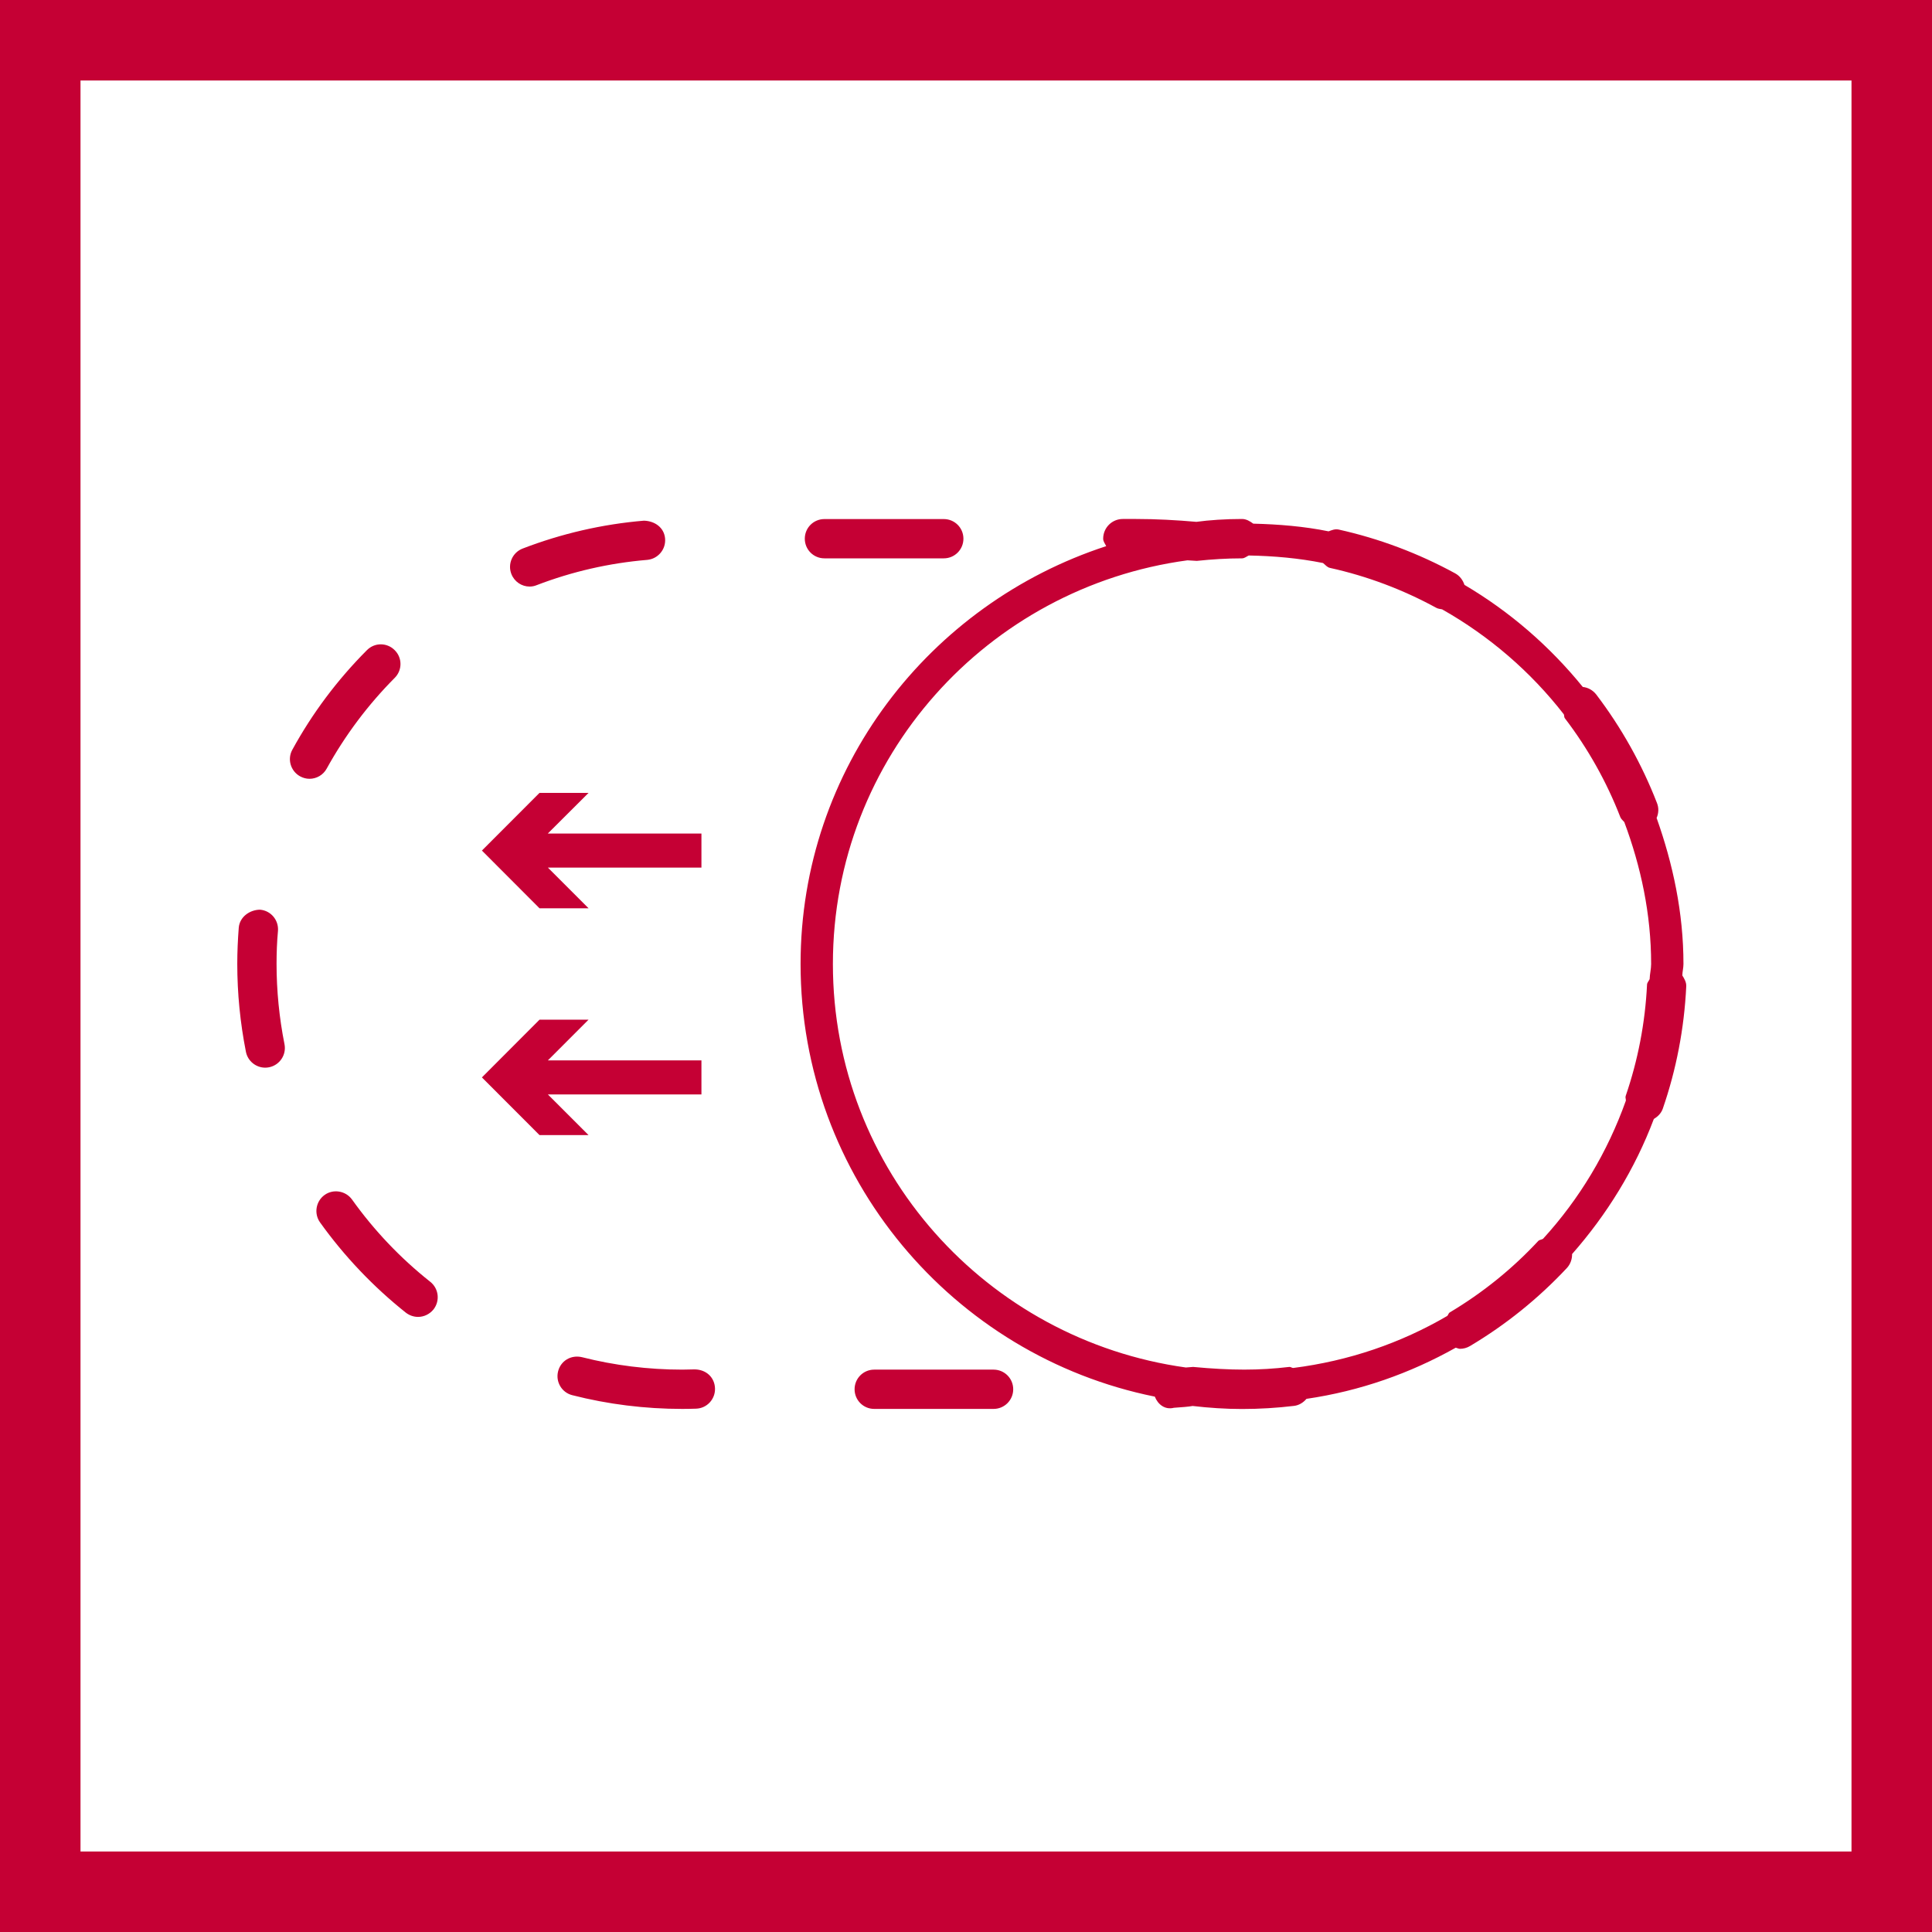
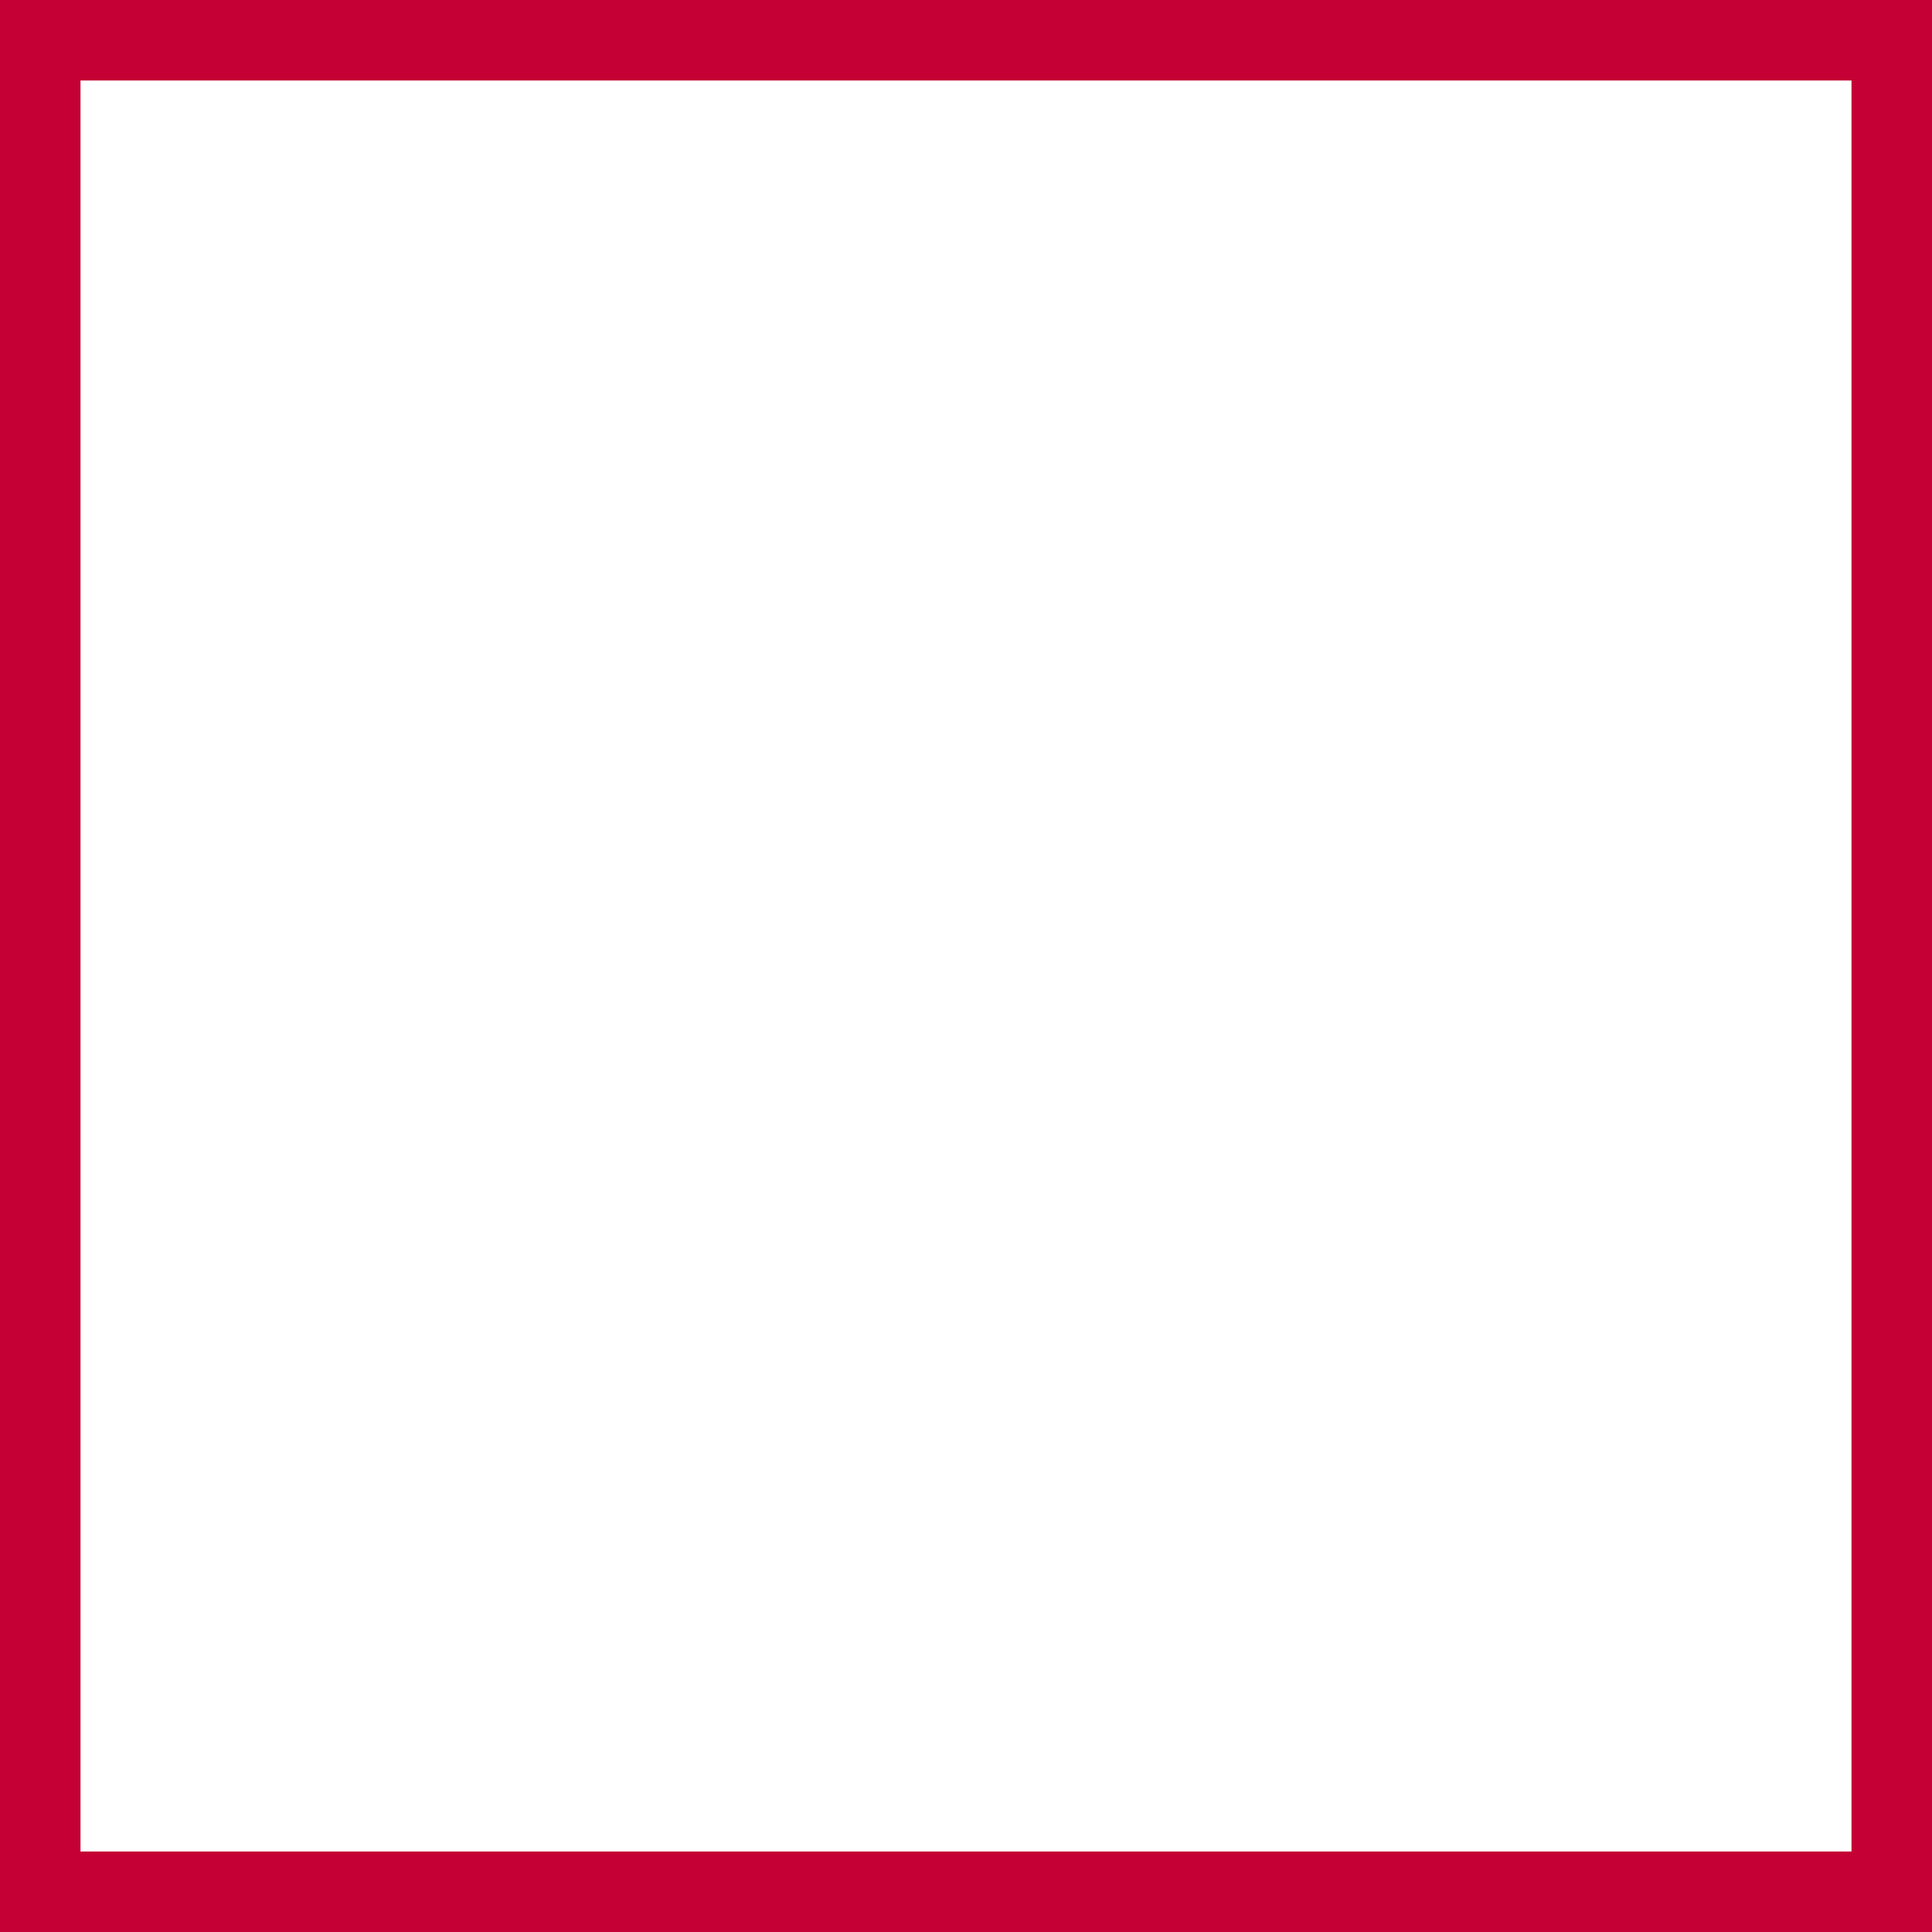
<svg xmlns="http://www.w3.org/2000/svg" width="48" height="48" viewBox="0 0 48 48">
  <g fill="#C50034" fill-rule="evenodd">
    <path fill-rule="nonzero" d="M48,0 L48,48 L0,48 L0,0 L48,0 Z M46,2 L2,2 L2,46 L46,46 L46,2 Z" />
-     <path d="M28.223,12.894 C28.732,12.894 29.232,12.922 29.724,12.965 C30.035,12.922 30.444,12.894 30.857,12.894 C30.966,12.894 31.056,12.951 31.137,13.01 C31.772,13.026 32.402,13.077 33.008,13.201 C33.087,13.172 33.163,13.138 33.256,13.156 C34.265,13.38 35.239,13.746 36.152,14.244 C36.268,14.307 36.345,14.413 36.384,14.531 C37.512,15.196 38.501,16.054 39.324,17.067 C39.452,17.081 39.57,17.144 39.656,17.252 C40.284,18.077 40.792,18.986 41.166,19.948 C41.217,20.074 41.209,20.206 41.158,20.322 C41.563,21.463 41.825,22.673 41.825,23.95 C41.825,24.048 41.799,24.139 41.797,24.235 C41.848,24.318 41.901,24.405 41.894,24.511 C41.844,25.55 41.648,26.571 41.311,27.547 C41.27,27.661 41.187,27.742 41.089,27.801 C40.619,29.048 39.924,30.172 39.058,31.157 C39.06,31.279 39.019,31.405 38.93,31.502 C38.222,32.259 37.413,32.912 36.522,33.442 C36.443,33.489 36.357,33.511 36.272,33.511 C36.237,33.511 36.205,33.491 36.168,33.483 C35.035,34.119 33.793,34.559 32.459,34.754 C32.382,34.845 32.274,34.915 32.148,34.929 C31.723,34.98 31.294,35.006 30.857,35.006 C30.444,35.006 30.037,34.978 29.63,34.931 C29.541,34.949 29.354,34.963 29.165,34.976 C28.941,35.033 28.766,34.89 28.691,34.699 C23.678,33.688 19.89,29.253 19.89,23.95 C19.89,19.086 23.095,15 27.483,13.569 C27.455,13.506 27.408,13.455 27.408,13.384 C27.408,13.113 27.625,12.894 27.896,12.894 L27.896,12.894 Z M24.685,34.028 C24.955,34.028 25.173,34.246 25.173,34.516 C25.173,34.786 24.955,35.004 24.685,35.004 L24.685,35.004 L21.72,35.004 C21.449,35.004 21.232,34.786 21.232,34.516 C21.232,34.246 21.449,34.028 21.72,34.028 L21.72,34.028 Z M14.369,33.705 L14.46,33.719 C15.269,33.924 16.109,34.028 16.951,34.028 L16.951,34.028 L17.258,34.022 C17.549,34.026 17.754,34.223 17.764,34.492 C17.774,34.762 17.563,34.99 17.294,34.998 C17.18,35.002 17.065,35.004 16.951,35.004 C16.027,35.004 15.106,34.89 14.218,34.663 C13.957,34.598 13.799,34.331 13.866,34.069 C13.931,33.811 14.185,33.654 14.46,33.719 Z M31.025,13.801 C30.97,13.825 30.922,13.872 30.857,13.872 C30.478,13.872 30.106,13.896 29.734,13.935 C29.651,13.929 29.582,13.927 29.502,13.921 C24.543,14.59 20.693,18.809 20.693,23.95 C20.693,29.078 24.522,33.288 29.462,33.975 L29.462,33.975 L29.643,33.961 C30.594,34.05 31.28,34.05 32.032,33.961 C32.071,33.957 32.091,33.985 32.128,33.987 C33.512,33.812 34.802,33.369 35.957,32.694 C35.983,32.666 35.987,32.625 36.022,32.605 C36.833,32.121 37.571,31.527 38.214,30.835 C38.246,30.799 38.295,30.803 38.336,30.778 C39.239,29.79 39.936,28.631 40.394,27.346 C40.398,27.303 40.375,27.269 40.39,27.228 C40.695,26.339 40.874,25.41 40.92,24.464 C40.922,24.41 40.965,24.373 40.985,24.326 C40.988,24.198 41.022,24.078 41.022,23.95 C41.022,22.705 40.766,21.526 40.355,20.424 C40.321,20.383 40.278,20.353 40.257,20.302 C39.916,19.423 39.452,18.596 38.877,17.843 C38.856,17.815 38.867,17.778 38.852,17.746 C38.027,16.686 37.004,15.804 35.829,15.139 C35.78,15.129 35.731,15.127 35.682,15.1 C34.852,14.647 33.964,14.313 33.045,14.11 C32.969,14.094 32.929,14.033 32.87,13.988 C32.274,13.868 31.656,13.813 31.025,13.801 Z M8.065,29.688 C8.279,29.534 8.588,29.583 8.746,29.802 C9.297,30.573 9.95,31.26 10.69,31.846 C10.902,32.015 10.936,32.32 10.77,32.533 C10.672,32.653 10.53,32.718 10.387,32.718 C10.28,32.718 10.172,32.682 10.082,32.612 C9.273,31.968 8.555,31.213 7.951,30.37 C7.795,30.15 7.847,29.845 8.065,29.688 Z M14.622,25.334 L13.612,26.345 L17.427,26.345 L17.427,27.191 L13.612,27.191 L14.622,28.201 L13.404,28.201 L11.973,26.768 L13.404,25.334 L14.622,25.334 Z M6.46,22.601 C6.729,22.623 6.928,22.859 6.906,23.13 C6.881,23.4 6.871,23.675 6.871,23.947 C6.871,24.616 6.938,25.289 7.068,25.942 C7.121,26.207 6.948,26.463 6.686,26.516 C6.653,26.522 6.621,26.526 6.59,26.526 C6.361,26.526 6.157,26.365 6.11,26.133 C5.968,25.415 5.895,24.681 5.895,23.947 C5.895,23.646 5.909,23.343 5.932,23.046 C5.956,22.778 6.206,22.603 6.46,22.601 Z M14.623,19.699 L13.61,20.709 L17.427,20.709 L17.427,21.555 L13.612,21.555 L14.623,22.566 L13.404,22.566 L11.973,21.132 L13.404,19.699 L14.623,19.699 Z M9.115,16.154 C9.307,15.959 9.614,15.961 9.805,16.152 C9.998,16.341 9.998,16.65 9.807,16.841 C9.14,17.512 8.572,18.271 8.117,19.095 C8.029,19.257 7.861,19.349 7.69,19.349 C7.611,19.349 7.529,19.328 7.456,19.288 C7.22,19.158 7.133,18.861 7.263,18.627 C7.759,17.72 8.383,16.888 9.115,16.154 Z M15.998,12.936 C16.276,12.944 16.502,13.113 16.524,13.381 C16.547,13.649 16.348,13.885 16.081,13.91 C15.136,13.989 14.212,14.201 13.334,14.538 C13.277,14.562 13.216,14.573 13.159,14.573 C12.962,14.573 12.779,14.453 12.704,14.259 C12.608,14.009 12.732,13.727 12.984,13.629 C13.946,13.259 14.961,13.023 15.998,12.936 Z M23.448,12.896 C23.718,12.896 23.936,13.113 23.936,13.384 C23.936,13.654 23.718,13.872 23.448,13.872 L23.448,13.872 L20.483,13.872 C20.212,13.872 19.995,13.654 19.995,13.384 C19.995,13.113 20.212,12.896 20.483,12.896 L20.483,12.896 Z" />
  </g>
</svg>